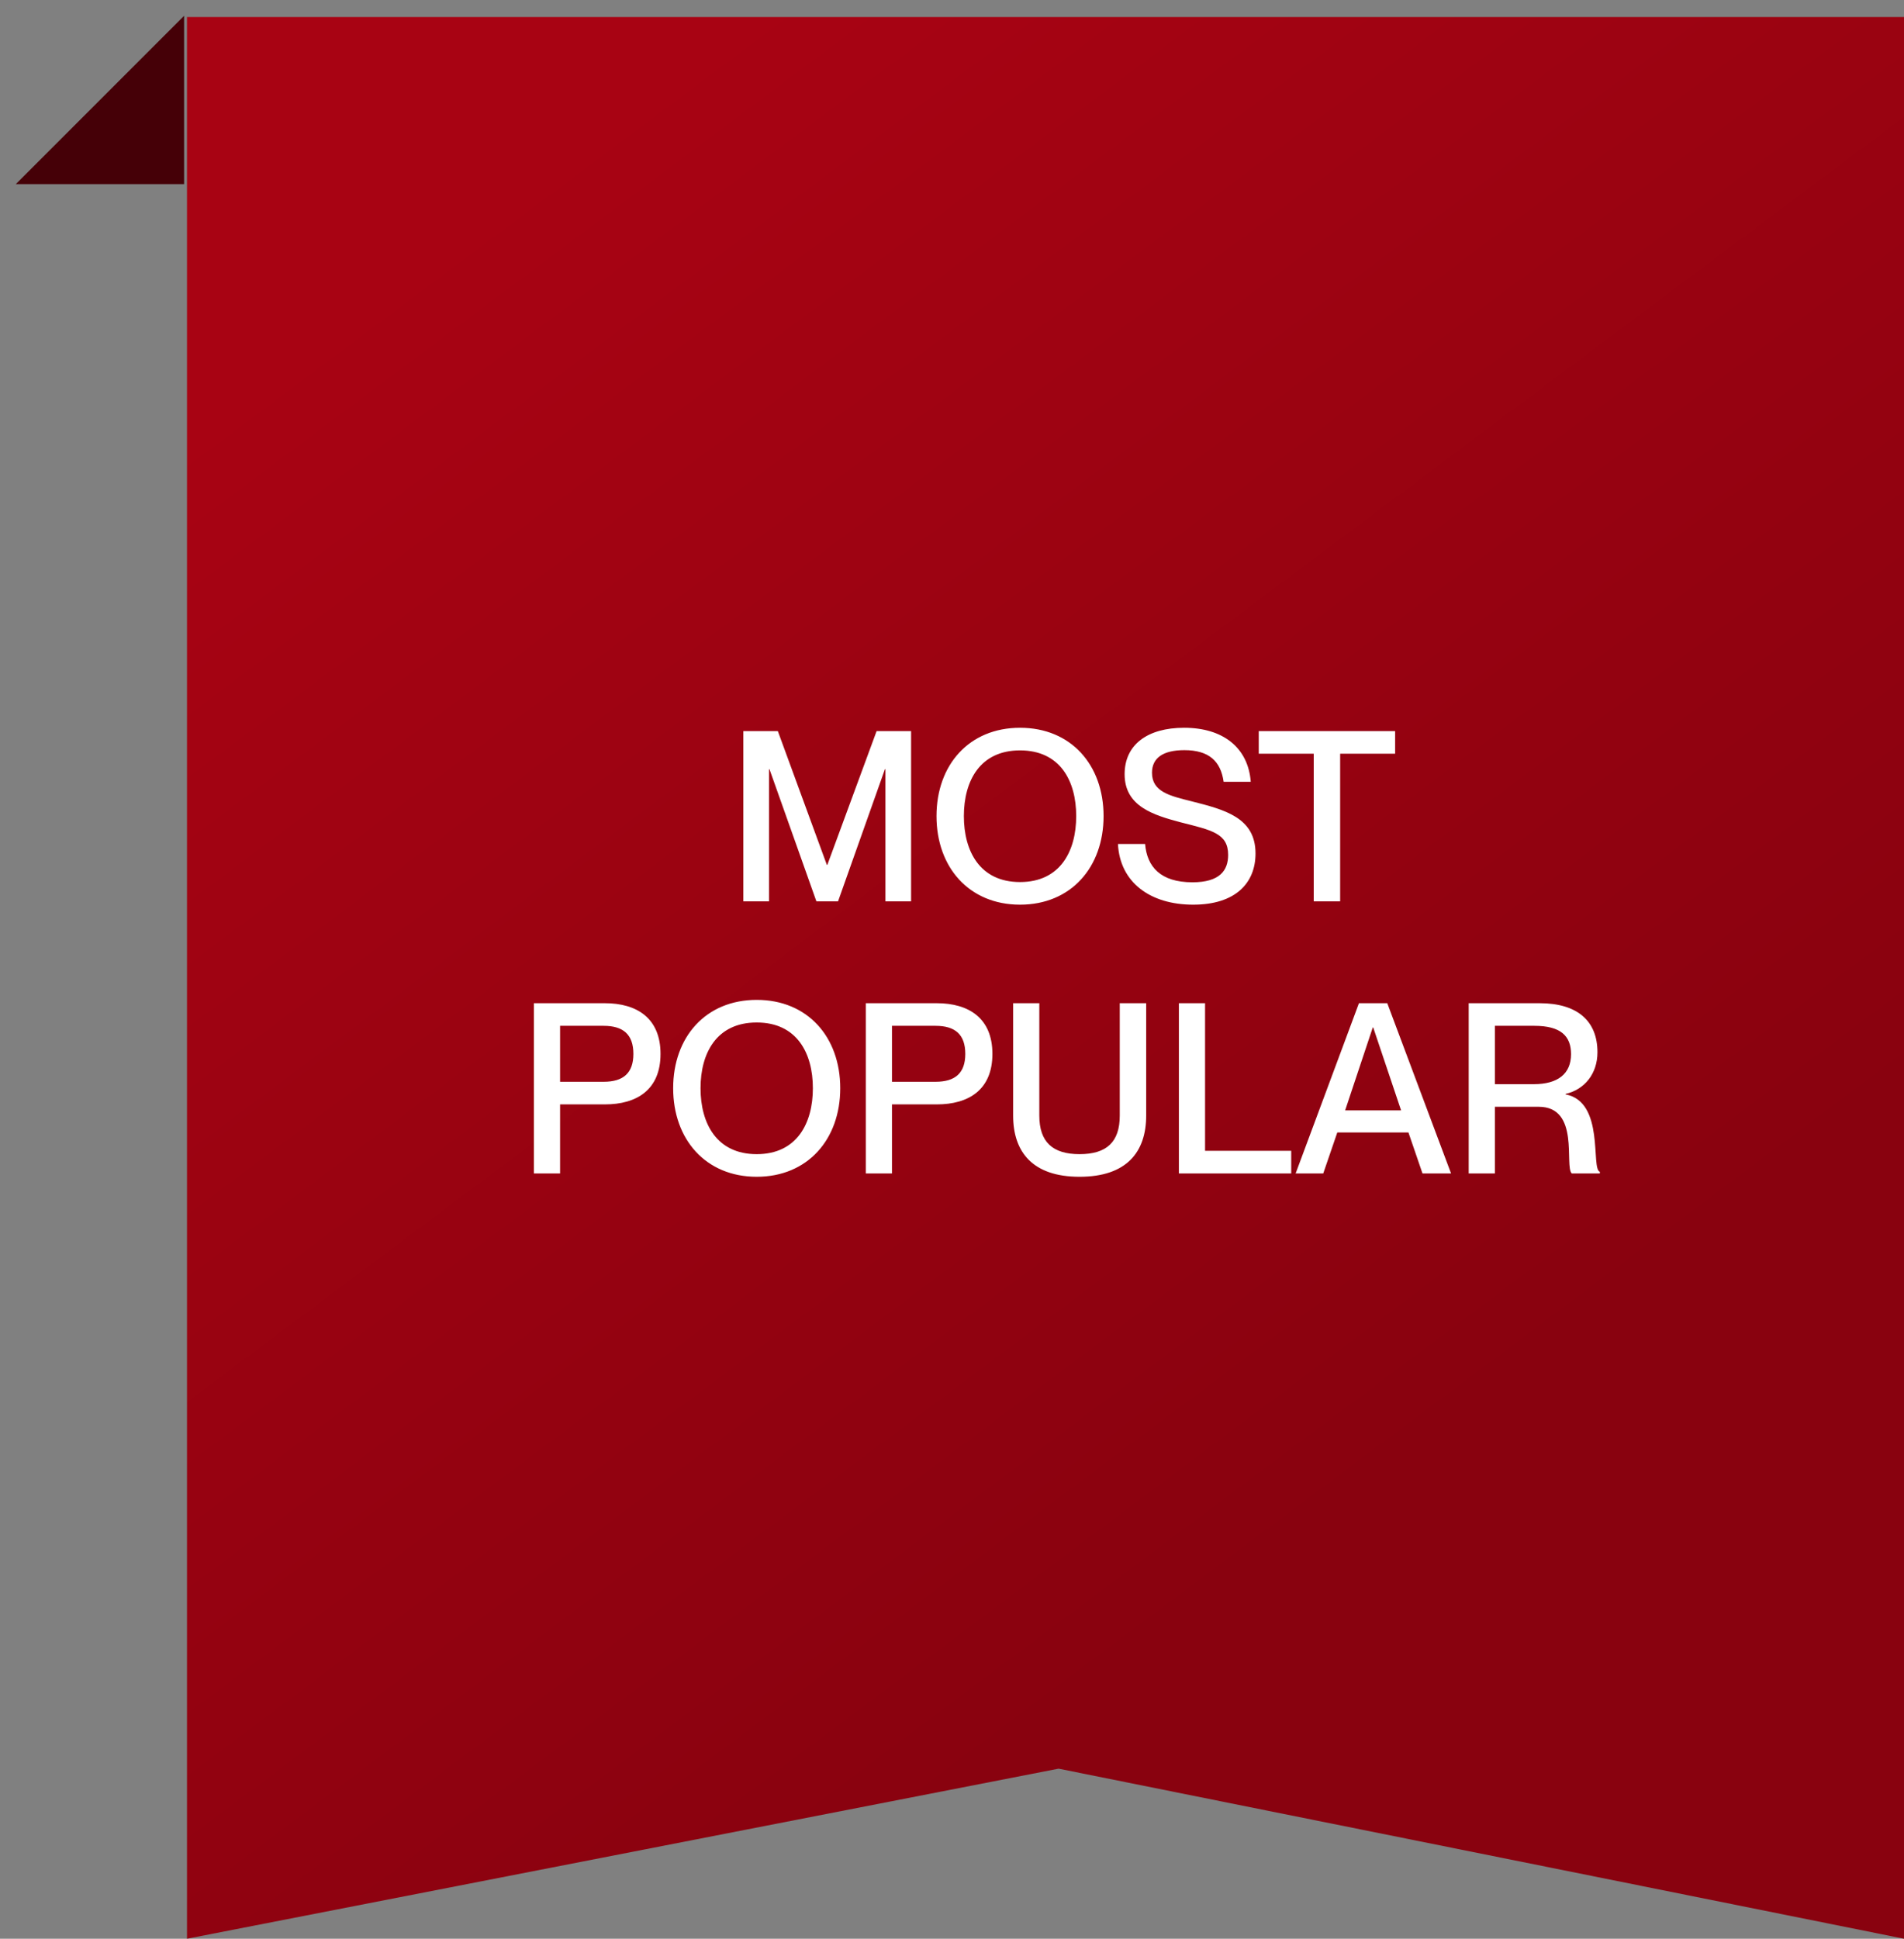
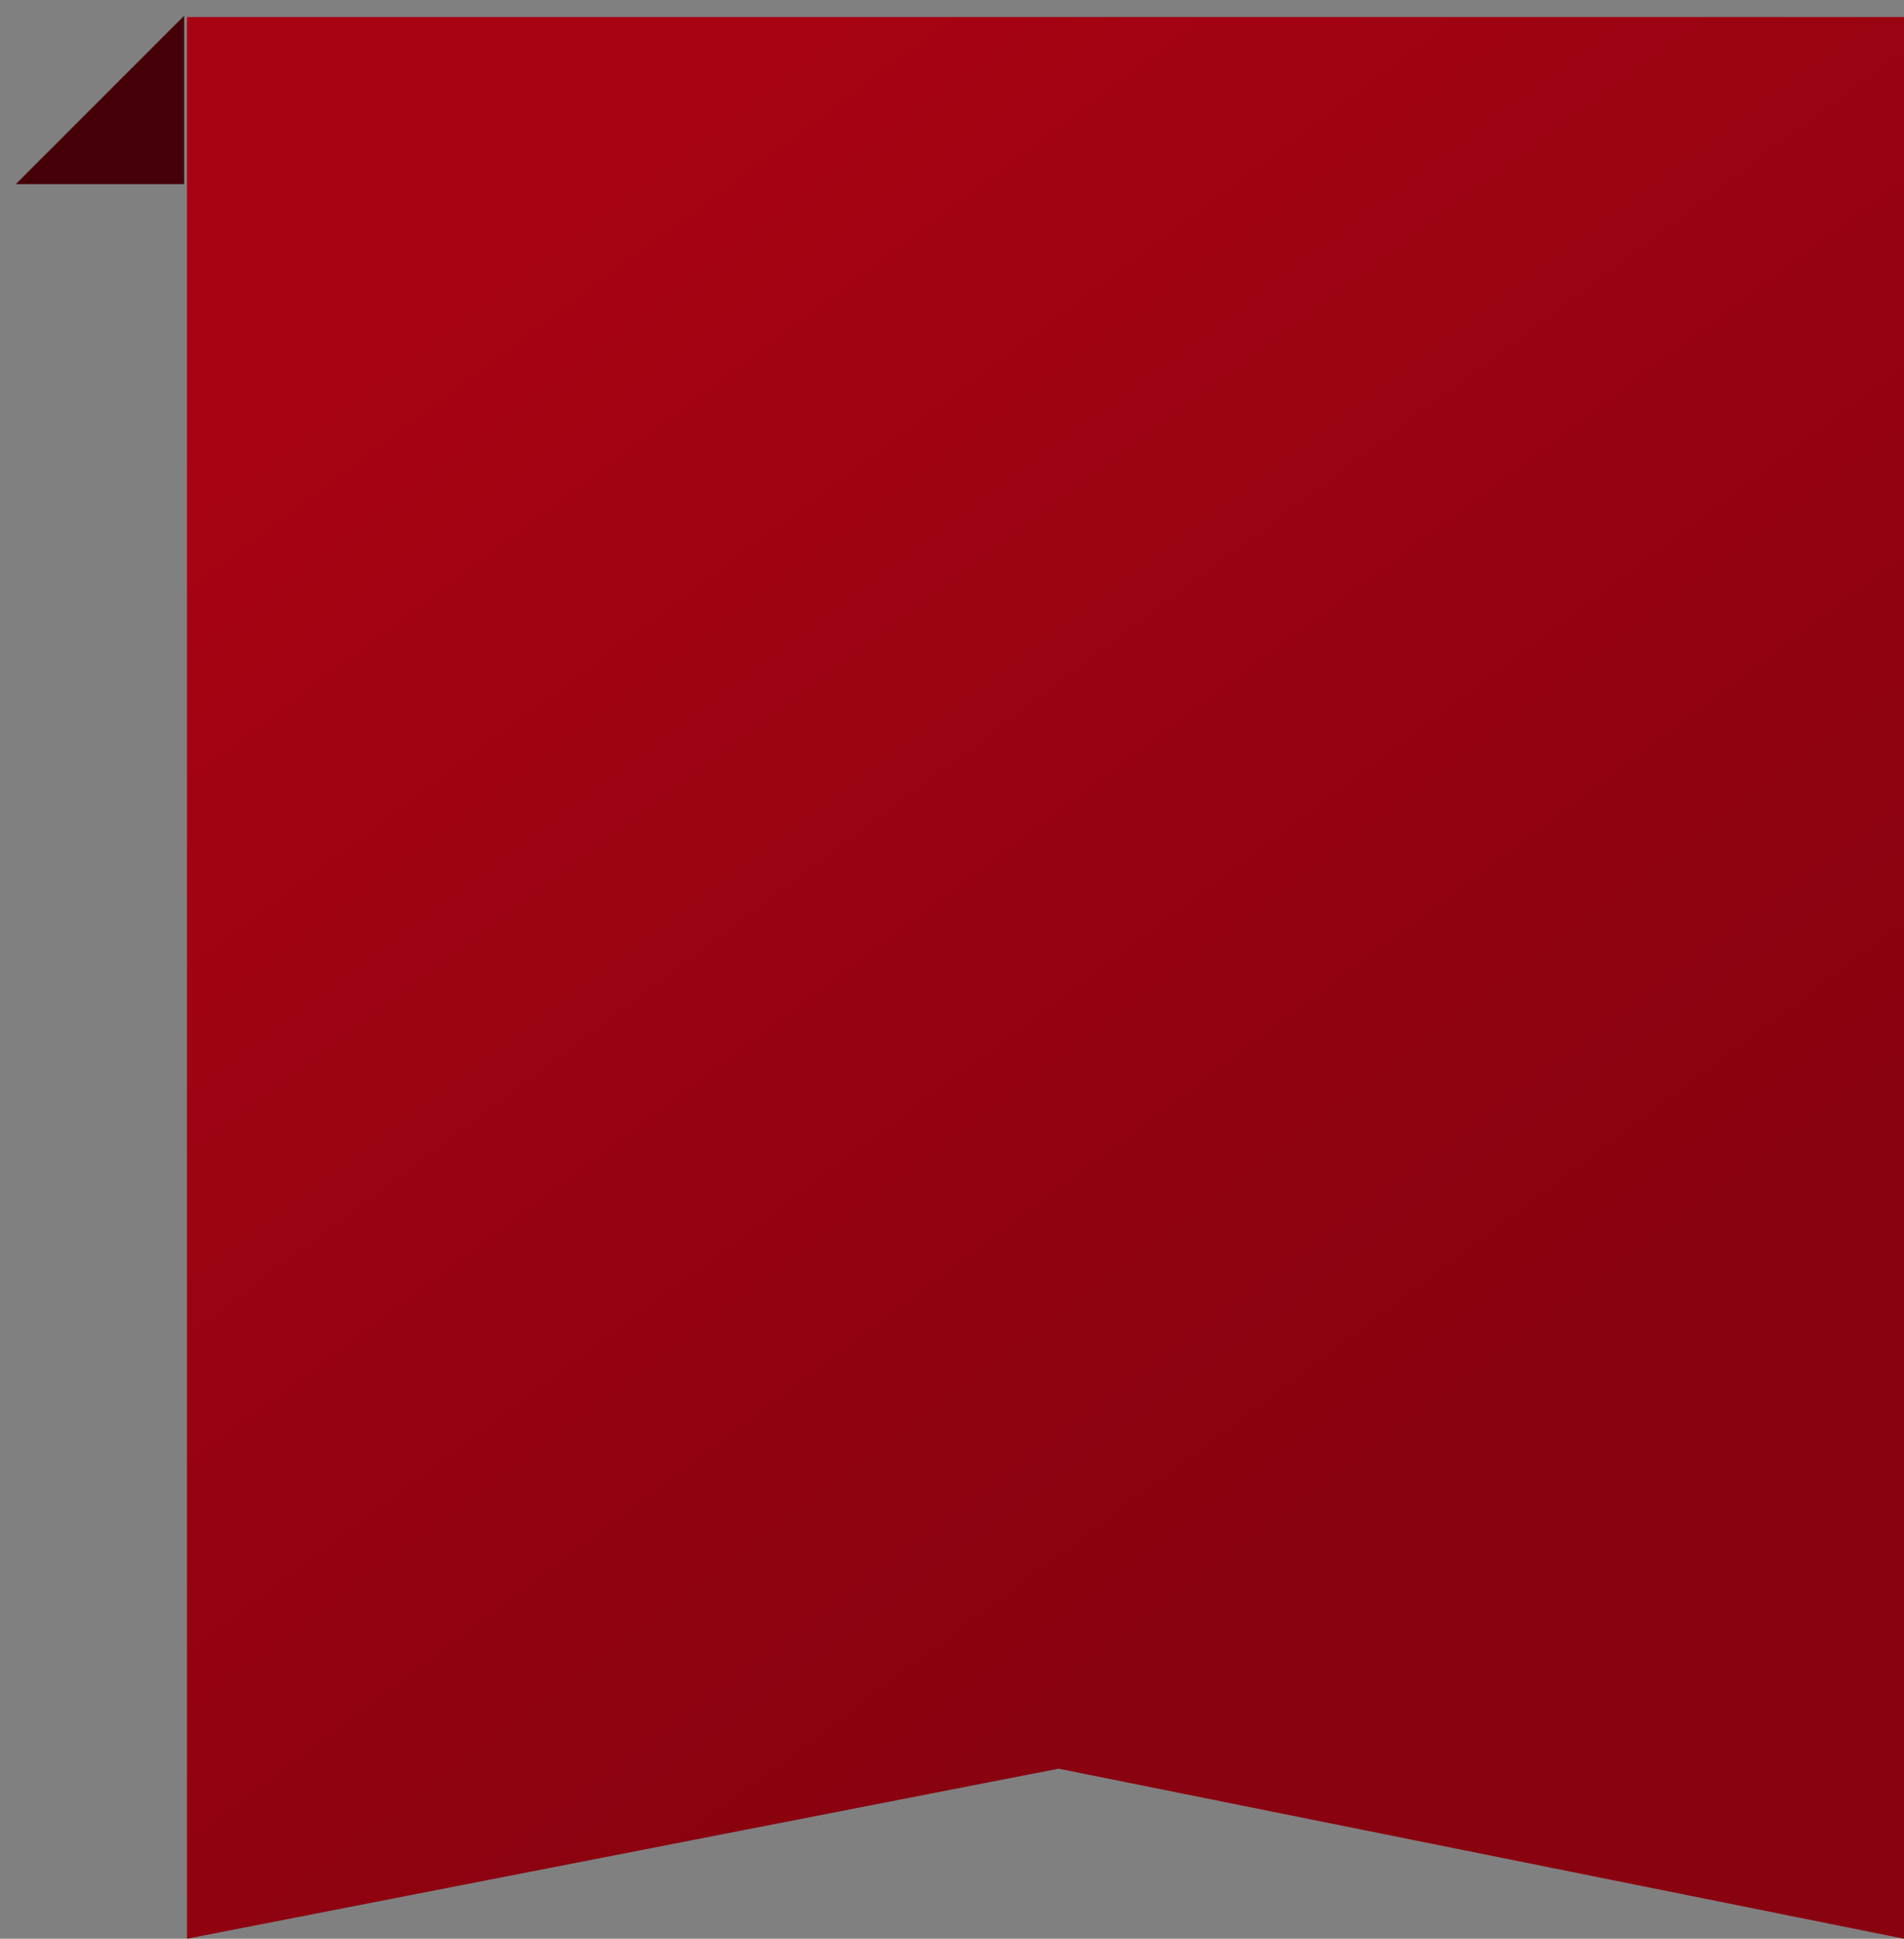
<svg xmlns="http://www.w3.org/2000/svg" width="112" height="114" viewBox="0 0 112 114" fill="none">
  <rect x="0" y="0" width="112" height="114" fill="#808080" stroke="none" />
  <g clip-path="url(#clip0_56_2205)">
    <path fill-rule="evenodd" clip-rule="evenodd" d="M11 1H112V114L62.27 104L11 114V1Z" fill="url(#paint0_linear_56_2205)" />
    <path fill-rule="evenodd" clip-rule="evenodd" d="M10.829 10.828H0.929L10.829 0.929V10.828Z" fill="#450007" />
-     <path d="M45.236 53H43.724V42.99H45.755L48.639 50.858H48.666L51.565 42.99H53.594V53H52.083V45.23H52.054L49.297 53H48.023L45.264 45.23H45.236V53ZM60.002 53.196C57.006 53.196 55.088 50.998 55.088 47.988C55.088 44.978 57.006 42.794 60.002 42.794C62.998 42.794 64.916 44.978 64.916 47.988C64.916 50.998 62.998 53.196 60.002 53.196ZM60.002 51.866C62.368 51.866 63.306 50.046 63.306 47.988C63.306 45.93 62.368 44.124 60.002 44.124C57.636 44.124 56.698 45.93 56.698 47.988C56.698 50.046 57.636 51.866 60.002 51.866ZM70.186 53.196C67.652 53.196 65.874 51.88 65.762 49.626H67.358C67.47 50.97 68.268 51.88 70.144 51.88C71.754 51.88 72.244 51.18 72.244 50.27C72.244 48.996 71.264 48.814 69.444 48.352C67.876 47.932 66.154 47.428 66.154 45.524C66.154 43.788 67.498 42.794 69.654 42.794C71.936 42.794 73.42 43.956 73.574 45.972H71.978C71.81 44.768 71.124 44.11 69.668 44.11C68.408 44.11 67.764 44.572 67.764 45.44C67.764 46.56 68.814 46.798 70.102 47.12C72.034 47.61 73.854 48.072 73.854 50.186C73.854 51.908 72.692 53.196 70.186 53.196ZM78.832 53H77.278V44.32H74.044V42.99H82.066V44.32H78.832V53ZM32.946 69H31.406V58.99H35.578C37.468 58.99 38.854 59.872 38.854 61.972C38.854 64.072 37.468 64.94 35.578 64.94H32.946V69ZM32.946 63.61H35.508C36.67 63.61 37.258 63.092 37.258 61.972C37.258 60.838 36.67 60.32 35.508 60.32H32.946V63.61ZM44.512 69.196C41.516 69.196 39.598 66.998 39.598 63.988C39.598 60.978 41.516 58.794 44.512 58.794C47.508 58.794 49.426 60.978 49.426 63.988C49.426 66.998 47.508 69.196 44.512 69.196ZM44.512 67.866C46.878 67.866 47.816 66.046 47.816 63.988C47.816 61.93 46.878 60.124 44.512 60.124C42.146 60.124 41.208 61.93 41.208 63.988C41.208 66.046 42.146 67.866 44.512 67.866ZM52.469 69H50.929V58.99H55.102C56.992 58.99 58.377 59.872 58.377 61.972C58.377 64.072 56.992 64.94 55.102 64.94H52.469V69ZM52.469 63.61H55.032C56.194 63.61 56.782 63.092 56.782 61.972C56.782 60.838 56.194 60.32 55.032 60.32H52.469V63.61ZM63.502 69.196C60.758 69.196 59.596 67.754 59.596 65.598V58.99H61.136V65.598C61.136 67.152 61.92 67.866 63.502 67.866C65.098 67.866 65.868 67.152 65.868 65.598V58.99H67.422V65.598C67.422 67.754 66.26 69.196 63.502 69.196ZM75.954 69H69.346V58.99H70.886V67.67H75.954V69ZM77.838 69H76.214L79.938 58.99H81.604L85.356 69H83.676L82.85 66.592H78.664L77.838 69ZM80.75 60.418L79.126 65.29H82.416L80.778 60.418H80.75ZM87.934 69H86.394V58.99H90.566C92.778 58.99 93.968 60.026 93.968 61.874C93.968 63.148 93.198 64.072 92.092 64.324V64.352C94.416 64.786 93.562 68.734 94.108 68.902V69H92.456C92.008 68.58 92.96 65.08 90.51 65.08H87.934V69ZM87.934 63.75H90.23C91.644 63.75 92.414 63.134 92.414 61.986C92.414 60.908 91.798 60.32 90.258 60.32H87.934V63.75Z" fill="white" />
  </g>
  <defs>
    <linearGradient id="paint0_linear_56_2205" x1="8.796" y1="27.26" x2="63.314" y2="100.132" gradientUnits="userSpaceOnUse">
      <stop stop-color="#A80313" />
      <stop offset="1" stop-color="#89020F" />
    </linearGradient>
    <clipPath id="clip0_56_2205">
      <rect width="111.071" height="113.071" fill="white" transform="translate(0.929 0.929)" />
    </clipPath>
  </defs>
</svg>